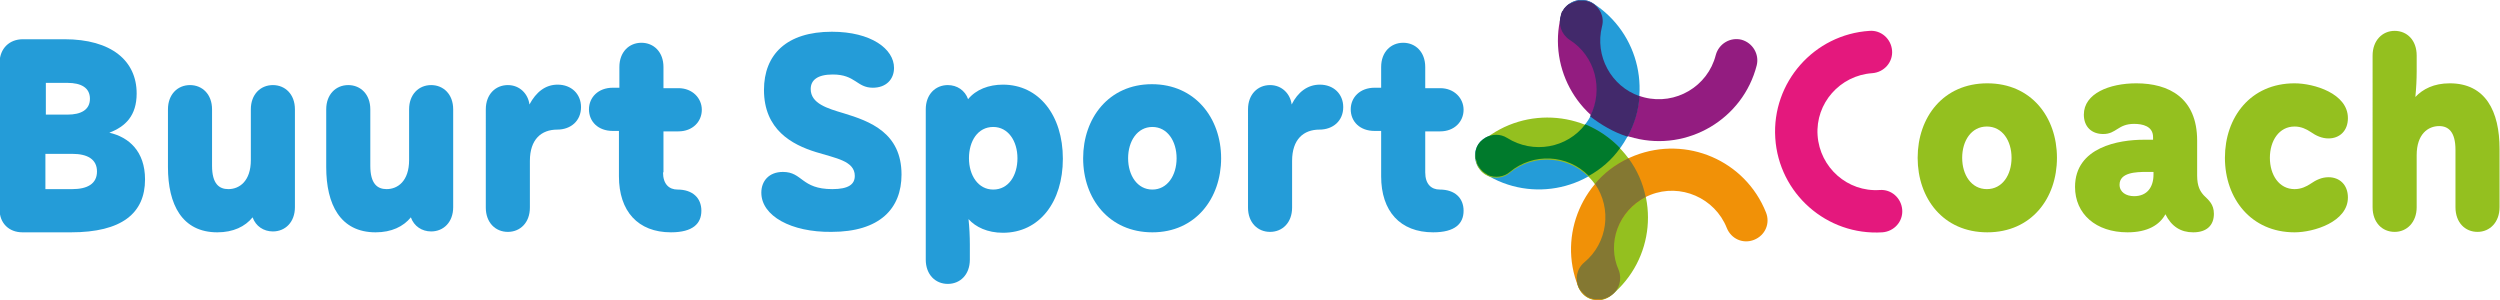
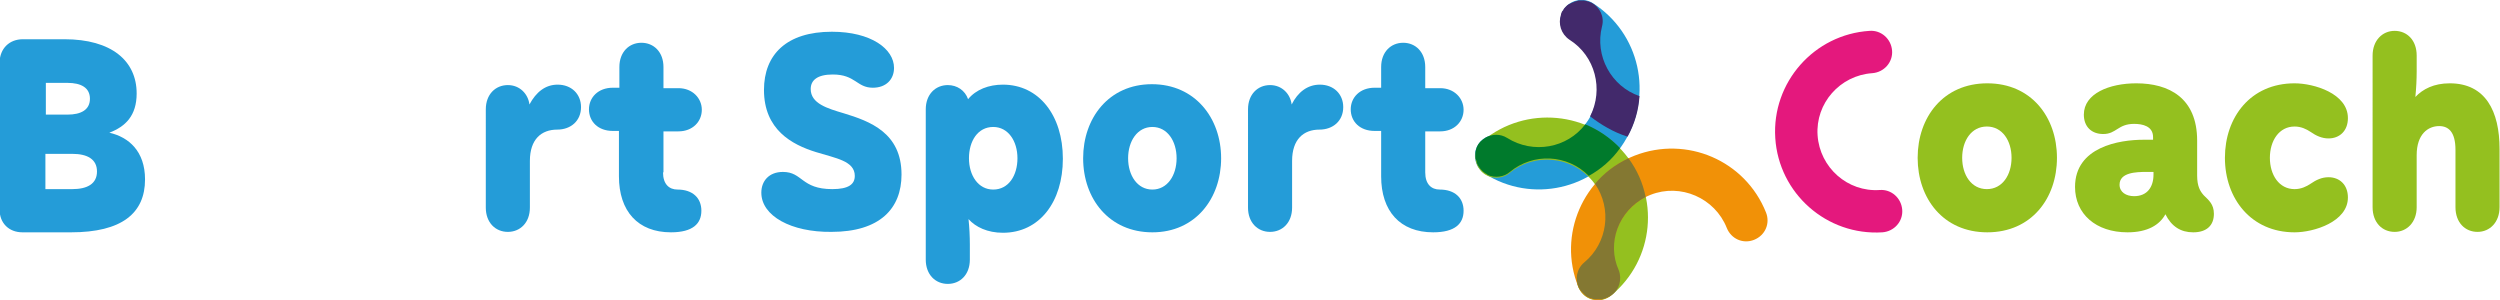
<svg xmlns="http://www.w3.org/2000/svg" version="1.1" id="Laag_1" x="0px" y="0px" viewBox="0 0 567.1 68.1" style="enable-background:new 0 0 567.1 68.1;" xml:space="preserve">
  <style type="text/css">
	.st0{fill:#E4187D;}
	.st1{fill:#931C80;}
	.st2{fill:#249CD8;}
	.st3{fill:#42296B;}
	.st4{fill:#94C01F;}
	.st5{fill:#007A2C;}
	.st6{fill:#F19107;}
	.st7{fill:#847832;}
</style>
  <g>
    <path class="st0" d="M424.1,7c2.6-0.2,4.9,1.8,5.1,4.5c0.2,2.6-1.8,4.9-4.5,5.1c-7.3,0.5-12.9,6.8-12.4,14.1   c0.5,7.3,6.8,12.9,14.1,12.4c2.6-0.2,4.9,1.8,5.1,4.5c0.2,2.6-1.8,4.9-4.5,5.1c-12.6,0.8-23.5-8.8-24.3-21.4   C401.9,18.7,411.5,7.8,424.1,7z" />
    <g>
-       <path class="st1" d="M354.1,3.6c0.7-2.6,3.3-4.1,5.8-3.5c2.6,0.7,4.1,3.3,3.5,5.8c-1.8,7.1,2.5,14.4,9.6,16.2    c7.1,1.8,14.4-2.5,16.2-9.6c0.7-2.6,3.3-4.1,5.8-3.5c2.6,0.7,4.1,3.3,3.5,5.8c-3.1,12.2-15.6,19.6-27.8,16.5    C358.4,28.3,351,15.8,354.1,3.6" />
      <path class="st2" d="M336.8,39.4c-2.2-1.4-2.9-4.4-1.5-6.6c1.4-2.2,4.4-2.9,6.6-1.5c6.2,3.9,14.4,2.1,18.4-4.1    c3.9-6.2,2.1-14.4-4.1-18.4c-2.2-1.4-2.9-4.4-1.5-6.6c1.4-2.2,4.4-2.9,6.6-1.5c10.7,6.8,13.8,20.9,7.1,31.6    C361.7,43,347.5,46.2,336.8,39.4" />
      <path class="st3" d="M369.2,31c1.6-2.9,2.5-6,2.7-9.2c-6.4-2.2-10.2-9.1-8.5-15.8c0.6-2.2-0.5-4.4-2.4-5.4c-0.1,0-0.2-0.1-0.3-0.1    c-0.2-0.1-0.4-0.2-0.6-0.2c-0.1,0-0.2-0.1-0.3-0.1c-0.2,0-0.4-0.1-0.6-0.1c-0.1,0-0.2,0-0.4,0c-0.2,0-0.3,0-0.5,0    c-0.2,0-0.3,0-0.5,0.1c-0.1,0-0.2,0.1-0.4,0.1c-0.2,0.1-0.4,0.1-0.5,0.2c-0.1,0-0.2,0.1-0.3,0.1c-0.2,0.1-0.4,0.2-0.6,0.3    c-0.1,0-0.1,0.1-0.2,0.1c-0.2,0.1-0.4,0.3-0.6,0.5c0,0-0.1,0.1-0.1,0.1c-0.2,0.2-0.4,0.4-0.5,0.7c0,0,0,0.1-0.1,0.1    c-0.2,0.2-0.3,0.5-0.4,0.8c0,0,0,0.1,0,0.1c-0.7,2.1,0,4.4,1.9,5.7c5.9,3.7,7.8,11.3,4.7,17.4C363.2,28.3,366,30,369.2,31" />
      <path class="st4" d="M365.5,67c-2,1.7-5.1,1.4-6.7-0.6c-1.7-2-1.4-5.1,0.6-6.7c5.6-4.7,6.4-13.1,1.8-18.7    c-4.7-5.6-13.1-6.4-18.7-1.8c-2,1.7-5.1,1.4-6.7-0.6c-1.7-2-1.4-5.1,0.6-6.7c9.7-8,24.2-6.7,32.2,3    C376.6,44.5,375.3,58.9,365.5,67" />
      <path class="st5" d="M367.5,33.6c-2.3-2.4-5-4.2-7.9-5.4c-4.1,5.4-11.8,6.8-17.7,3.1c-1.6-1-3.4-0.9-4.9-0.1    c-0.2,0.2-0.5,0.3-0.7,0.5c-0.8,0.6-1.3,1.4-1.5,2.3c0,0,0,0,0,0c-0.1,0.3-0.1,0.5-0.1,0.8c0,0.1,0,0.2,0,0.3c0,0.2,0,0.4,0,0.5    c0,0.2,0,0.4,0.1,0.5c0,0.1,0,0.2,0.1,0.3c0.1,0.3,0.1,0.5,0.2,0.8c0,0,0,0,0,0c0.4,0.8,1,1.6,1.8,2.1c0.2,0.1,0.4,0.2,0.6,0.4    c1.6,0.7,3.6,0.5,5-0.7c5.3-4.4,13.1-4,17.9,0.9C363.1,38.4,365.6,36.3,367.5,33.6" />
      <path class="st6" d="M400.6,48.2c1,2.5-0.2,5.2-2.7,6.2c-2.5,1-5.2-0.2-6.2-2.7c-2.7-6.8-10.5-10.2-17.3-7.5    c-6.8,2.7-10.2,10.5-7.5,17.3c1,2.5-0.2,5.2-2.7,6.2c-2.5,1-5.2-0.2-6.2-2.7c-4.7-11.7,1.1-25.1,12.8-29.7    C382.6,30.7,395.9,36.4,400.6,48.2" />
      <path class="st7" d="M373.3,44.7c-0.6-3.1-1.9-6.1-3.9-8.8c-3,1.4-5.6,3.4-7.6,5.8c3.9,5.6,2.9,13.4-2.4,17.8    c-1.8,1.5-2.2,3.9-1.2,5.9c0,0,0,0.1,0.1,0.1c0.1,0.2,0.3,0.5,0.5,0.7c0,0,0,0.1,0.1,0.1c0.2,0.2,0.4,0.4,0.6,0.6    c0,0,0.1,0.1,0.1,0.1c0.2,0.2,0.4,0.3,0.6,0.4c0.1,0,0.1,0.1,0.2,0.1c0.2,0.1,0.4,0.2,0.6,0.2c0.1,0,0.2,0.1,0.3,0.1    c0.2,0,0.4,0.1,0.6,0.1c0.1,0,0.2,0,0.4,0c0.2,0,0.3,0,0.5,0c0.2,0,0.3,0,0.5,0c0.1,0,0.2,0,0.4-0.1c0.2,0,0.4-0.1,0.6-0.2    c0.1,0,0.2-0.1,0.3-0.1c0.2-0.1,0.4-0.2,0.6-0.3c0.1-0.1,0.2-0.1,0.3-0.2c1.8-1.2,2.5-3.6,1.7-5.7    C364.4,55.1,367.2,47.8,373.3,44.7" />
    </g>
  </g>
  <path class="st4" d="M435,35.8c0-9.2,5.8-16.9,15.8-16.9s15.8,7.7,15.8,16.9s-5.8,16.9-15.8,16.9S435,45,435,35.8z M456.3,35.8  c0-3.9-2.1-7.1-5.6-7.1s-5.6,3.2-5.6,7.1s2.1,7.1,5.6,7.1S456.3,39.7,456.3,35.8z" />
  <path class="st4" d="M482.6,52.7c-7.2,0-11.9-4.2-11.9-10.3c0-9.1,10.1-10.7,15.5-10.7h2.2v-0.6c0-2.5-2.4-3-4.3-3  c-3.7,0-4,2.3-7,2.3c-2.7,0-4.4-1.7-4.4-4.4c0-4.8,5.8-7.1,11.9-7.1c7.4,0,13.8,3.3,13.8,13v7.9c0,2.5,0.7,3.6,1.5,4.5  c1.1,1.1,2.3,2,2.3,4.2c0,2.6-1.6,4.2-4.7,4.2c-2.8,0-4.9-1.3-6.3-4.1C489.9,51,487.2,52.7,482.6,52.7z M486.9,39  c-2.3,0-6.1,0.1-6.1,2.9c0,1.7,1.5,2.6,3.3,2.6c3,0,4.4-2.1,4.4-4.9V39H486.9z" />
  <path class="st4" d="M504.7,35.8c0-9.2,5.8-16.9,15.8-16.9c4.4,0,12.1,2.3,12.1,7.9c0,2.9-1.9,4.6-4.4,4.6c-1.5,0-2.8-0.6-4.1-1.5  c-0.9-0.6-2.1-1.2-3.6-1.2c-3.5,0-5.6,3.2-5.6,7.1s2.1,7.1,5.6,7.1c1.5,0,2.7-0.6,3.6-1.2c1.3-0.9,2.6-1.5,4.1-1.5  c2.5,0,4.4,1.7,4.4,4.6c0,5.5-7.7,7.9-12.1,7.9C510.6,52.7,504.7,45,504.7,35.8z" />
  <path class="st4" d="M555.7,18.9c8.1,0,11.3,6.3,11.3,14.9V47c0,3.4-2.2,5.6-5,5.6c-2.8,0-5-2.1-5-5.6v-13c0-4.1-1.6-5.4-3.7-5.4  c-2.5,0-5.1,1.8-5.1,6.6V47c0,3.4-2.2,5.6-5,5.6c-2.8,0-5-2.1-5-5.6V12.6c0-3.4,2.2-5.6,5-5.6c2.8,0,5,2.1,5,5.6v3.6  c0,1.8-0.1,3.8-0.3,5.8C549.6,20.2,552.1,18.9,555.7,18.9z" />
  <path class="st2" d="M32.9,40.7c0,7.7-5.3,12-16.8,12h-11c-3.1,0-5.2-2.1-5.2-5.2V14.1C0,11,2.1,8.9,5.2,8.9h9.4  c10.7,0,16.4,4.9,16.4,12.3c0,5-2.5,7.5-6.2,8.9C29.2,31.1,32.9,34.3,32.9,40.7z M15.3,26c3.1,0,5.1-1.1,5.1-3.6  c0-2.5-2-3.6-5.1-3.6h-4.9V26H15.3z M16.4,42.9c3.4,0,5.6-1.2,5.6-4c0-2.8-2.2-4-5.6-4h-6.1v8H16.4z" />
-   <path class="st2" d="M49.3,52.7c-8,0-11.2-6.3-11.2-14.8V24.8c0-3.4,2.2-5.5,5-5.5c2.8,0,5,2.1,5,5.5v12.8c0,4.1,1.6,5.3,3.7,5.3  c2.5,0,5.1-1.8,5.1-6.6V24.8c0-3.4,2.2-5.5,5-5.5s5,2.1,5,5.5v22.2c0,3.4-2.2,5.5-5,5.5c-2.1,0-3.9-1.2-4.6-3.2  C55.6,51.4,52.9,52.7,49.3,52.7z" />
-   <path class="st2" d="M85.2,52.7c-8,0-11.2-6.3-11.2-14.8V24.8c0-3.4,2.2-5.5,5-5.5c2.8,0,5,2.1,5,5.5v12.8c0,4.1,1.6,5.3,3.7,5.3  c2.5,0,5.1-1.8,5.1-6.6V24.8c0-3.4,2.2-5.5,5-5.5c2.8,0,5,2.1,5,5.5v22.2c0,3.4-2.2,5.5-5,5.5c-2.1,0-3.9-1.2-4.6-3.2  C91.5,51.4,88.8,52.7,85.2,52.7z" />
  <path class="st2" d="M126.5,19.2c3.1,0,5.3,2.1,5.3,5.1c0,3.1-2.3,5.1-5.4,5.1c-3.6,0-6.2,2.2-6.2,7.1v10.6c0,3.4-2.2,5.5-5,5.5  c-2.8,0-5-2.1-5-5.5V24.8c0-3.4,2.2-5.5,5-5.5c2.7,0,4.6,2,4.9,4.4C121.6,20.9,123.7,19.2,126.5,19.2z" />
  <path class="st2" d="M150.4,39.1c0,2.7,1.4,3.9,3.3,3.9c3.4,0,5.4,1.9,5.4,4.8c0,2.9-1.9,4.9-6.9,4.9c-7.5,0-11.8-4.8-11.8-12.7  V29.7H139c-3.3,0-5.4-2.1-5.4-4.9c0-2.7,2.1-4.9,5.4-4.9h1.5v-4.7c0-3.4,2.2-5.5,5-5.5s5,2.1,5,5.5V20h3.4c3.2,0,5.3,2.3,5.3,4.9  c0,2.7-2.1,4.9-5.3,4.9h-3.4V39.1z" />
  <path class="st2" d="M172.7,43.7c0-2.6,1.7-4.7,4.9-4.7c4.5,0,4.1,3.9,11.2,3.9c3.7,0,5.1-1.1,5.1-3c0-3.4-4.3-4-8.8-5.4  c-5.5-1.7-11.8-5.1-11.8-14.1c0-8,5.1-13.2,15.4-13.2c8.9,0,14.1,3.9,14.1,8.2c0,2.6-1.8,4.5-4.8,4.5c-3.7,0-3.9-3-9.1-3  c-3.5,0-5,1.3-5,3.3c0,3.3,3.8,4.4,7.5,5.5c5.9,1.8,13.1,4.4,13.1,13.9c0,7.7-4.9,13-15.9,13C179.5,52.7,172.7,49,172.7,43.7z" />
  <path class="st2" d="M220,55.4v3.5c0,3.4-2.2,5.5-5,5.5c-2.8,0-5-2.1-5-5.5V24.8c0-3.4,2.2-5.5,5-5.5c2.1,0,3.9,1.2,4.6,3.2  c1.8-2.2,4.7-3.3,7.9-3.3c8.2,0,13.6,7,13.6,16.8c0,9.8-5.3,16.8-13.6,16.8c-3.5,0-6.2-1.3-7.8-3.1C219.9,51.6,220,53.6,220,55.4z   M230.8,35.9c0-3.9-2.1-7.1-5.5-7.1c-3.5,0-5.5,3.2-5.5,7.1c0,3.9,2.1,7.1,5.5,7.1C228.8,43,230.8,39.8,230.8,35.9z" />
  <path class="st2" d="M245.7,35.9c0-9.1,5.8-16.8,15.6-16.8S277,26.8,277,35.9c0,9.1-5.8,16.8-15.6,16.8S245.7,45.1,245.7,35.9z   M266.9,35.9c0-3.9-2.1-7.1-5.5-7.1s-5.5,3.2-5.5,7.1c0,3.9,2.1,7.1,5.5,7.1S266.9,39.8,266.9,35.9z" />
  <path class="st2" d="M299.4,19.2c3.1,0,5.3,2.1,5.3,5.1c0,3.1-2.3,5.1-5.4,5.1c-3.6,0-6.2,2.2-6.2,7.1v10.6c0,3.4-2.2,5.5-5,5.5  s-5-2.1-5-5.5V24.8c0-3.4,2.2-5.5,5-5.5c2.7,0,4.6,2,4.9,4.4C294.4,20.9,296.6,19.2,299.4,19.2z" />
  <path class="st2" d="M323.3,39.1c0,2.7,1.4,3.9,3.3,3.9c3.4,0,5.4,1.9,5.4,4.8c0,2.9-1.9,4.9-6.9,4.9c-7.5,0-11.8-4.8-11.8-12.7  V29.7h-1.5c-3.3,0-5.4-2.1-5.4-4.9c0-2.7,2.1-4.9,5.4-4.9h1.5v-4.7c0-3.4,2.2-5.5,5-5.5s5,2.1,5,5.5V20h3.4c3.2,0,5.3,2.3,5.3,4.9  c0,2.7-2.1,4.9-5.3,4.9h-3.4V39.1z" />
</svg>